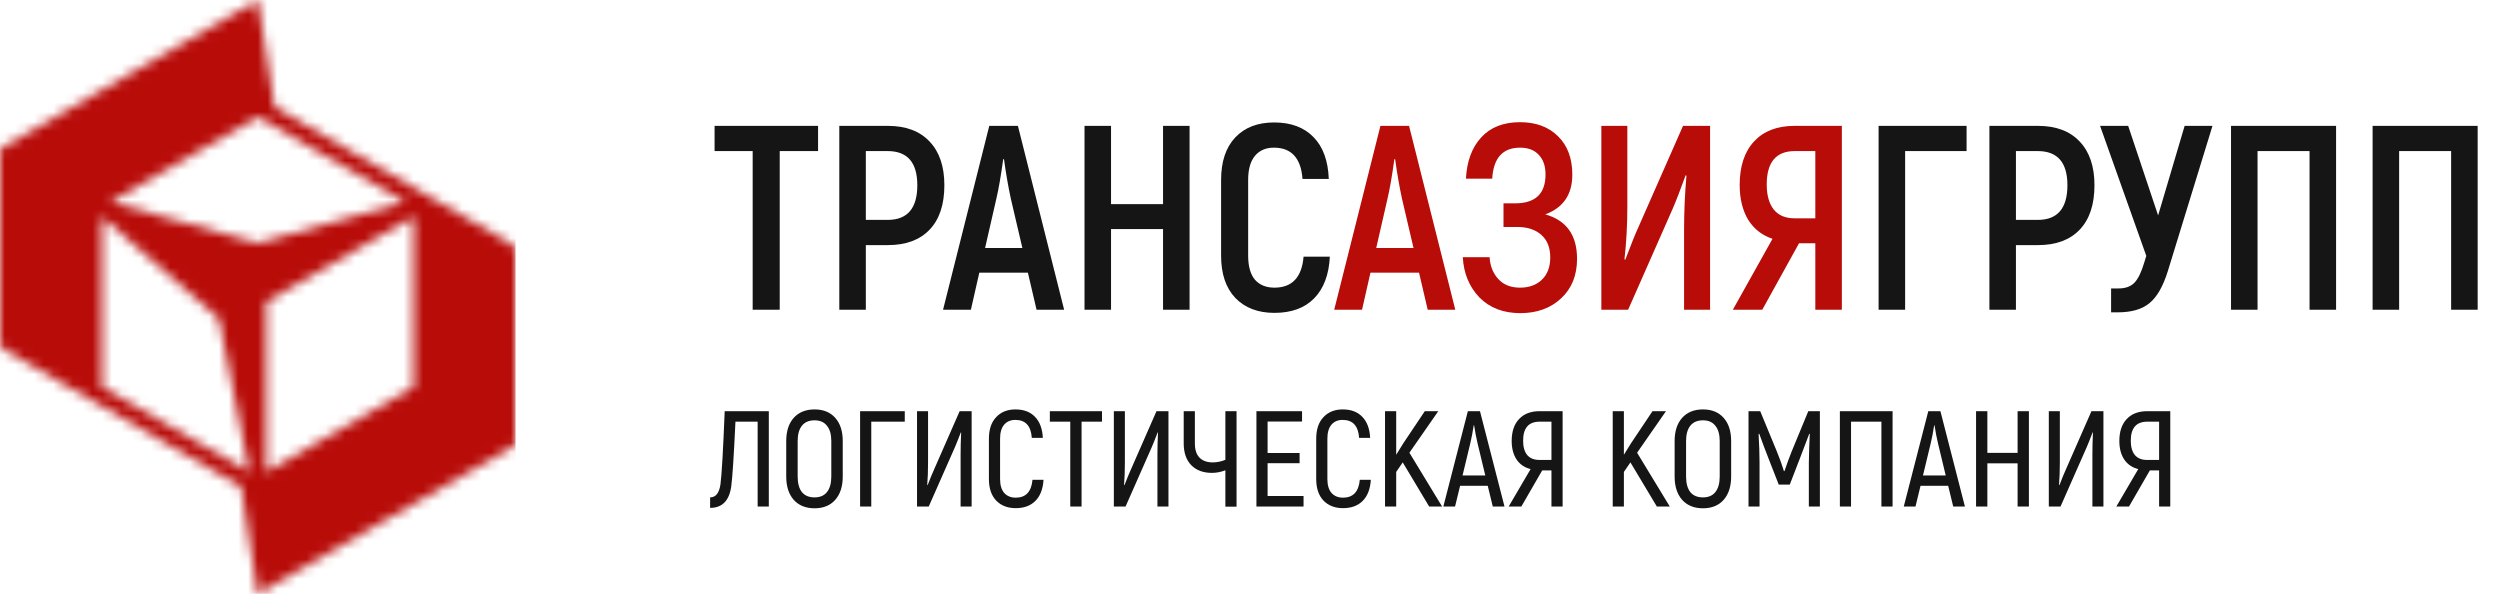
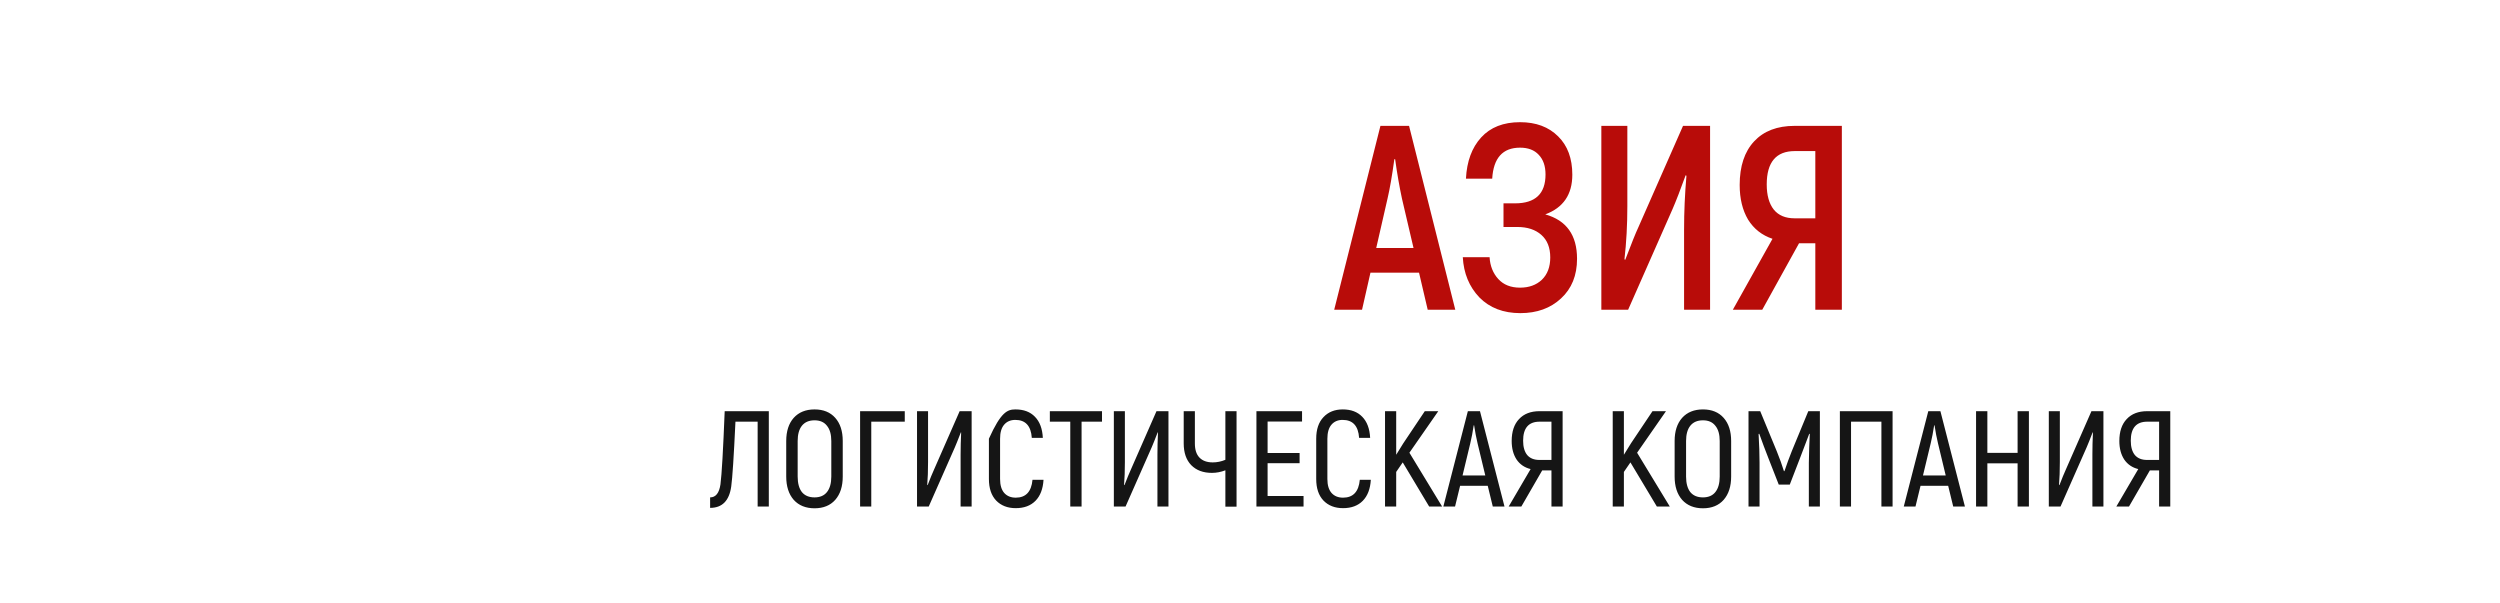
<svg xmlns="http://www.w3.org/2000/svg" width="257" height="62" viewBox="0 0 257 62" fill="none">
  <mask id="mask0_1523_18876" style="mask-type:luminance" maskUnits="userSpaceOnUse" x="0" y="0" width="53" height="62">
-     <path d="M27.364 48.52L42.524 39.771V22.265L27.364 31.014V48.52ZM25.636 48.52L22.499 32.756L10.476 22.265V39.771L25.636 48.52ZM52.728 45.948L52.683 45.986L52.728 45.948ZM0.272 15.092L0.317 15.047L0.272 15.092ZM43.791 20.01C43.806 20.017 43.813 20.025 43.828 20.032L52.54 25.063C52.676 25.131 52.789 25.244 52.872 25.372C52.955 25.508 53 25.659 53 25.832V45.669H52.932C52.917 45.699 52.902 45.729 52.887 45.759C52.872 45.789 52.849 45.82 52.827 45.85L39.718 53.407L26.496 61.04L24.777 50.021L0.483 35.992C0.339 35.924 0.211 35.811 0.128 35.675C0.045 35.539 0 35.389 0 35.215V15.379H0.068C0.083 15.349 0.098 15.319 0.113 15.288C0.128 15.258 0.151 15.228 0.173 15.198L13.282 7.633L26.504 0L28.231 11.019L43.791 20.01ZM11.344 20.772L26.504 24.988L41.664 20.772L26.504 12.023L11.344 20.772Z" fill="white" />
-   </mask>
+     </mask>
  <g mask="url(#mask0_1523_18876)">
    <path d="M53 0H0V61.04H53V0Z" fill="#B80C09" />
  </g>
-   <path d="M84.097 12.939V15.531H80.155V31.839H77.374V15.531H73.459V12.939H84.097ZM91.276 12.939C93.13 12.939 94.561 13.479 95.569 14.559C96.577 15.621 97.081 17.115 97.081 19.041C97.081 21.021 96.577 22.542 95.569 23.604C94.561 24.666 93.13 25.197 91.276 25.197H89.008V31.839H86.281V12.939H91.276ZM91.249 22.605C93.283 22.605 94.3 21.417 94.3 19.041C94.3 16.701 93.283 15.531 91.249 15.531H89.008V22.605H91.249ZM106.558 31.839L105.667 28.032H100.672L99.808 31.839H96.946L101.698 12.939H104.641L109.393 31.839H106.558ZM101.266 25.494H105.1L103.912 20.418C103.642 19.158 103.408 17.808 103.21 16.368H103.129C102.895 18.078 102.661 19.428 102.427 20.418L101.266 25.494ZM119.561 12.939H122.288V31.839H119.561V23.55H114.215V31.839H111.488V12.939H114.215V20.985H119.561V12.939ZM131.01 32.163C129.318 32.163 127.977 31.65 126.987 30.624C126.015 29.598 125.529 28.149 125.529 26.277V18.501C125.529 16.611 126.015 15.153 126.987 14.127C127.959 13.101 129.291 12.588 130.983 12.588C132.711 12.588 134.061 13.092 135.033 14.1C136.005 15.09 136.527 16.521 136.599 18.393H133.899C133.737 16.251 132.756 15.18 130.956 15.18C130.128 15.18 129.48 15.459 129.012 16.017C128.544 16.575 128.31 17.403 128.31 18.501V26.277C128.31 27.375 128.544 28.203 129.012 28.761C129.498 29.301 130.164 29.571 131.01 29.571C132.828 29.571 133.827 28.509 134.007 26.385H136.707C136.617 28.239 136.077 29.67 135.087 30.678C134.115 31.668 132.756 32.163 131.01 32.163ZM202.165 12.939V15.531H195.847V31.839H193.12V12.939H202.165ZM209.506 12.939C211.36 12.939 212.791 13.479 213.799 14.559C214.807 15.621 215.311 17.115 215.311 19.041C215.311 21.021 214.807 22.542 213.799 23.604C212.791 24.666 211.36 25.197 209.506 25.197H207.238V31.839H204.511V12.939H209.506ZM209.479 22.605C211.513 22.605 212.53 21.417 212.53 19.041C212.53 16.701 211.513 15.531 209.479 15.531H207.238V22.605H209.479ZM224.581 12.939H227.443L222.853 27.87C222.367 29.436 221.737 30.534 220.963 31.164C220.207 31.794 219.118 32.109 217.696 32.109H217.021V29.652H217.777C218.497 29.652 219.046 29.454 219.424 29.058C219.802 28.662 220.135 27.978 220.423 27.006L220.639 26.304L215.887 12.939H218.776L221.854 22.146L224.581 12.939ZM240.149 12.939V31.839H237.422V15.531H232.076V31.839H229.349V12.939H240.149ZM254.704 12.939V31.839H251.977V15.531H246.631V31.839H243.904V12.939H254.704Z" fill="#151515" />
  <path d="M146.768 31.839L145.877 28.032H140.882L140.018 31.839H137.156L141.908 12.939H144.851L149.603 31.839H146.768ZM141.476 25.494H145.31L144.122 20.418C143.852 19.158 143.618 17.808 143.42 16.368H143.339C143.105 18.078 142.871 19.428 142.637 20.418L141.476 25.494ZM158.853 22.038C161.031 22.65 162.12 24.171 162.12 26.601C162.12 28.311 161.571 29.67 160.473 30.678C159.393 31.686 157.998 32.19 156.288 32.19C154.542 32.19 153.138 31.65 152.076 30.57C151.032 29.472 150.465 28.095 150.375 26.439H153.129C153.183 27.339 153.48 28.086 154.02 28.68C154.56 29.274 155.307 29.571 156.261 29.571C157.179 29.571 157.926 29.301 158.502 28.761C159.078 28.203 159.366 27.438 159.366 26.466C159.366 25.458 159.06 24.684 158.448 24.144C157.836 23.604 157.017 23.334 155.991 23.334H154.56V20.904H155.748C157.836 20.904 158.88 19.914 158.88 17.934C158.88 17.07 158.646 16.395 158.178 15.909C157.728 15.423 157.089 15.18 156.261 15.18C154.479 15.18 153.525 16.242 153.399 18.366H150.699C150.789 16.584 151.311 15.171 152.265 14.127C153.219 13.083 154.551 12.561 156.261 12.561C157.899 12.561 159.204 13.047 160.176 14.019C161.148 14.973 161.634 16.287 161.634 17.961C161.634 19.995 160.707 21.354 158.853 22.038ZM164.618 31.839V12.939H167.291V21.201C167.291 23.109 167.192 24.927 166.994 26.655L167.075 26.709C167.705 25.053 168.155 23.937 168.425 23.361L173.015 12.939H175.796V31.839H173.123V23.604C173.123 21.786 173.204 19.941 173.366 18.069L173.285 18.015C172.745 19.509 172.295 20.67 171.935 21.498L167.372 31.839H164.618ZM178.137 31.839L182.214 24.549C181.134 24.189 180.297 23.532 179.703 22.578C179.127 21.606 178.839 20.418 178.839 19.014C178.839 17.088 179.334 15.594 180.324 14.532C181.314 13.47 182.7 12.939 184.482 12.939H189.342V31.839H186.615V25.008H184.941L181.161 31.839H178.137ZM184.482 22.443H186.615V15.531H184.509C182.583 15.531 181.62 16.674 181.62 18.96C181.62 20.076 181.863 20.94 182.349 21.552C182.835 22.146 183.546 22.443 184.482 22.443Z" fill="#B80C09" />
-   <path d="M74.498 42.27H79.034V52.07H77.886V43.348H75.604C75.436 46.941 75.291 49.162 75.17 50.012C74.965 51.477 74.241 52.21 73 52.21V51.132C73.579 51.132 73.933 50.684 74.064 49.788C74.195 48.789 74.339 46.283 74.498 42.27ZM85.864 51.384C85.351 51.962 84.642 52.252 83.736 52.252C82.831 52.252 82.117 51.962 81.594 51.384C81.081 50.796 80.824 49.998 80.824 48.99V45.336C80.824 44.328 81.081 43.534 81.594 42.956C82.117 42.377 82.831 42.088 83.736 42.088C84.642 42.088 85.351 42.377 85.864 42.956C86.378 43.534 86.634 44.328 86.634 45.336V48.99C86.634 49.998 86.378 50.796 85.864 51.384ZM83.736 51.132C84.296 51.132 84.721 50.95 85.01 50.586C85.309 50.212 85.458 49.68 85.458 48.99V45.336C85.458 44.654 85.309 44.132 85.01 43.768C84.721 43.394 84.296 43.208 83.736 43.208C83.167 43.208 82.733 43.394 82.434 43.768C82.145 44.132 82 44.654 82 45.336V48.99C82 49.68 82.145 50.212 82.434 50.586C82.733 50.95 83.167 51.132 83.736 51.132ZM93.01 42.27V43.348H89.567V52.07H88.418V42.27H93.01ZM94.27 52.07V42.27H95.404V47.492C95.404 48.388 95.376 49.172 95.32 49.844L95.362 49.872C95.623 49.19 95.852 48.635 96.048 48.206L98.652 42.27H99.884V52.07H98.75V46.736C98.75 46.026 98.769 45.27 98.806 44.468L98.778 44.44C98.498 45.168 98.293 45.681 98.162 45.98L95.474 52.07H94.27ZM104.418 52.238C103.578 52.238 102.906 51.976 102.402 51.454C101.908 50.931 101.66 50.194 101.66 49.242V45.098C101.66 44.146 101.908 43.408 102.402 42.886C102.897 42.354 103.56 42.088 104.39 42.088C105.24 42.088 105.907 42.34 106.392 42.844C106.887 43.348 107.158 44.071 107.204 45.014H106.07C105.986 43.782 105.422 43.166 104.376 43.166C103.891 43.166 103.508 43.329 103.228 43.656C102.948 43.982 102.808 44.463 102.808 45.098V49.242C102.808 49.876 102.953 50.357 103.242 50.684C103.532 51.001 103.924 51.16 104.418 51.16C105.454 51.16 106.028 50.548 106.14 49.326H107.274C107.218 50.259 106.943 50.978 106.448 51.482C105.954 51.986 105.277 52.238 104.418 52.238ZM113.286 42.27V43.348H111.186V52.07H110.024V43.348H107.924V42.27H113.286ZM114.504 52.07V42.27H115.638V47.492C115.638 48.388 115.61 49.172 115.554 49.844L115.596 49.872C115.858 49.19 116.086 48.635 116.282 48.206L118.886 42.27H120.118V52.07H118.984V46.736C118.984 46.026 119.003 45.27 119.04 44.468L119.012 44.44C118.732 45.168 118.527 45.681 118.396 45.98L115.708 52.07H114.504ZM125.969 42.27H127.117V52.084H125.969V48.346C125.511 48.523 125.049 48.612 124.583 48.612C123.687 48.612 122.977 48.346 122.455 47.814C121.941 47.282 121.685 46.535 121.685 45.574V42.27H122.833V45.588C122.833 46.232 122.991 46.717 123.309 47.044C123.626 47.37 124.079 47.534 124.667 47.534C125.115 47.534 125.549 47.445 125.969 47.268V42.27ZM130.309 50.992H134.005V52.07H129.161V42.27H133.851V43.334H130.309V46.568H133.599V47.618H130.309V50.992ZM138.065 52.238C137.225 52.238 136.553 51.976 136.049 51.454C135.554 50.931 135.307 50.194 135.307 49.242V45.098C135.307 44.146 135.554 43.408 136.049 42.886C136.543 42.354 137.206 42.088 138.037 42.088C138.886 42.088 139.553 42.34 140.039 42.844C140.533 43.348 140.804 44.071 140.851 45.014H139.717C139.633 43.782 139.068 43.166 138.023 43.166C137.537 43.166 137.155 43.329 136.875 43.656C136.595 43.982 136.455 44.463 136.455 45.098V49.242C136.455 49.876 136.599 50.357 136.889 50.684C137.178 51.001 137.57 51.16 138.065 51.16C139.101 51.16 139.675 50.548 139.787 49.326H140.921C140.865 50.259 140.589 50.978 140.095 51.482C139.6 51.986 138.923 52.238 138.065 52.238ZM146.917 52.07L144.201 47.534L143.529 48.514V52.07H142.381V42.27H143.529V46.75L144.257 45.574L146.469 42.27H147.855L144.887 46.54L148.247 52.07H146.917ZM153.458 52.07L152.94 49.942H150.098L149.58 52.07H148.376L150.896 42.27H152.142L154.662 52.07H153.458ZM150.35 48.878H152.688L151.89 45.56C151.759 45.018 151.643 44.407 151.54 43.726H151.498C151.395 44.407 151.279 45.018 151.148 45.56L150.35 48.878ZM155.093 52.07L157.347 48.22C156.731 48.07 156.25 47.744 155.905 47.24C155.569 46.726 155.401 46.092 155.401 45.336C155.401 44.365 155.653 43.614 156.157 43.082C156.661 42.54 157.361 42.27 158.257 42.27H160.637V52.07H159.489V48.36H158.537L156.395 52.07H155.093ZM158.243 47.282H159.489V43.348H158.271C157.142 43.348 156.577 44.001 156.577 45.308C156.577 45.942 156.717 46.432 156.997 46.778C157.286 47.114 157.702 47.282 158.243 47.282ZM170.324 52.07L167.608 47.534L166.936 48.514V52.07H165.788V42.27H166.936V46.75L167.664 45.574L169.876 42.27H171.262L168.294 46.54L171.654 52.07H170.324ZM177.192 51.384C176.679 51.962 175.97 52.252 175.064 52.252C174.159 52.252 173.445 51.962 172.922 51.384C172.409 50.796 172.152 49.998 172.152 48.99V45.336C172.152 44.328 172.409 43.534 172.922 42.956C173.445 42.377 174.159 42.088 175.064 42.088C175.97 42.088 176.679 42.377 177.192 42.956C177.706 43.534 177.962 44.328 177.962 45.336V48.99C177.962 49.998 177.706 50.796 177.192 51.384ZM175.064 51.132C175.624 51.132 176.049 50.95 176.338 50.586C176.637 50.212 176.786 49.68 176.786 48.99V45.336C176.786 44.654 176.637 44.132 176.338 43.768C176.049 43.394 175.624 43.208 175.064 43.208C174.495 43.208 174.061 43.394 173.762 43.768C173.473 44.132 173.328 44.654 173.328 45.336V48.99C173.328 49.68 173.473 50.212 173.762 50.586C174.061 50.95 174.495 51.132 175.064 51.132ZM185.893 42.27H187.083V52.07H185.949V47.576C185.967 46.456 186 45.466 186.047 44.608L185.991 44.594C185.888 44.883 185.711 45.35 185.459 45.994C185.216 46.638 185.067 47.03 185.011 47.17L183.989 49.816H182.855L181.819 47.17C181.725 46.918 181.562 46.493 181.329 45.896C181.105 45.298 180.946 44.864 180.853 44.594L180.783 44.608C180.848 45.718 180.881 46.708 180.881 47.576V52.07H179.747V42.27H180.951L182.645 46.372C182.953 47.128 183.2 47.814 183.387 48.43H183.443C183.685 47.711 183.937 47.025 184.199 46.372L185.893 42.27ZM194.557 42.27V52.07H193.409V43.348H190.287V52.07H189.139V42.27H194.557ZM200.79 52.07L200.272 49.942H197.43L196.912 52.07H195.708L198.228 42.27H199.474L201.994 52.07H200.79ZM197.682 48.878H200.02L199.222 45.56C199.091 45.018 198.975 44.407 198.872 43.726H198.83C198.727 44.407 198.611 45.018 198.48 45.56L197.682 48.878ZM207.409 42.27H208.571V52.07H207.409V47.632H204.301V52.07H203.139V42.27H204.301V46.554H207.409V42.27ZM210.618 52.07V42.27H211.752V47.492C211.752 48.388 211.724 49.172 211.668 49.844L211.71 49.872C211.971 49.19 212.2 48.635 212.396 48.206L215 42.27H216.232V52.07H215.098V46.736C215.098 46.026 215.116 45.27 215.154 44.468L215.126 44.44C214.846 45.168 214.64 45.681 214.51 45.98L211.822 52.07H210.618ZM217.56 52.07L219.814 48.22C219.198 48.07 218.717 47.744 218.372 47.24C218.036 46.726 217.868 46.092 217.868 45.336C217.868 44.365 218.12 43.614 218.624 43.082C219.128 42.54 219.828 42.27 220.724 42.27H223.104V52.07H221.956V48.36H221.004L218.862 52.07H217.56ZM220.71 47.282H221.956V43.348H220.738C219.609 43.348 219.044 44.001 219.044 45.308C219.044 45.942 219.184 46.432 219.464 46.778C219.753 47.114 220.169 47.282 220.71 47.282Z" fill="#151515" />
+   <path d="M74.498 42.27H79.034V52.07H77.886V43.348H75.604C75.436 46.941 75.291 49.162 75.17 50.012C74.965 51.477 74.241 52.21 73 52.21V51.132C73.579 51.132 73.933 50.684 74.064 49.788C74.195 48.789 74.339 46.283 74.498 42.27ZM85.864 51.384C85.351 51.962 84.642 52.252 83.736 52.252C82.831 52.252 82.117 51.962 81.594 51.384C81.081 50.796 80.824 49.998 80.824 48.99V45.336C80.824 44.328 81.081 43.534 81.594 42.956C82.117 42.377 82.831 42.088 83.736 42.088C84.642 42.088 85.351 42.377 85.864 42.956C86.378 43.534 86.634 44.328 86.634 45.336V48.99C86.634 49.998 86.378 50.796 85.864 51.384ZM83.736 51.132C84.296 51.132 84.721 50.95 85.01 50.586C85.309 50.212 85.458 49.68 85.458 48.99V45.336C85.458 44.654 85.309 44.132 85.01 43.768C84.721 43.394 84.296 43.208 83.736 43.208C83.167 43.208 82.733 43.394 82.434 43.768C82.145 44.132 82 44.654 82 45.336V48.99C82 49.68 82.145 50.212 82.434 50.586C82.733 50.95 83.167 51.132 83.736 51.132ZM93.01 42.27V43.348H89.567V52.07H88.418V42.27H93.01ZM94.27 52.07V42.27H95.404V47.492C95.404 48.388 95.376 49.172 95.32 49.844L95.362 49.872C95.623 49.19 95.852 48.635 96.048 48.206L98.652 42.27H99.884V52.07H98.75V46.736C98.75 46.026 98.769 45.27 98.806 44.468L98.778 44.44C98.498 45.168 98.293 45.681 98.162 45.98L95.474 52.07H94.27ZM104.418 52.238C103.578 52.238 102.906 51.976 102.402 51.454C101.908 50.931 101.66 50.194 101.66 49.242V45.098C102.897 42.354 103.56 42.088 104.39 42.088C105.24 42.088 105.907 42.34 106.392 42.844C106.887 43.348 107.158 44.071 107.204 45.014H106.07C105.986 43.782 105.422 43.166 104.376 43.166C103.891 43.166 103.508 43.329 103.228 43.656C102.948 43.982 102.808 44.463 102.808 45.098V49.242C102.808 49.876 102.953 50.357 103.242 50.684C103.532 51.001 103.924 51.16 104.418 51.16C105.454 51.16 106.028 50.548 106.14 49.326H107.274C107.218 50.259 106.943 50.978 106.448 51.482C105.954 51.986 105.277 52.238 104.418 52.238ZM113.286 42.27V43.348H111.186V52.07H110.024V43.348H107.924V42.27H113.286ZM114.504 52.07V42.27H115.638V47.492C115.638 48.388 115.61 49.172 115.554 49.844L115.596 49.872C115.858 49.19 116.086 48.635 116.282 48.206L118.886 42.27H120.118V52.07H118.984V46.736C118.984 46.026 119.003 45.27 119.04 44.468L119.012 44.44C118.732 45.168 118.527 45.681 118.396 45.98L115.708 52.07H114.504ZM125.969 42.27H127.117V52.084H125.969V48.346C125.511 48.523 125.049 48.612 124.583 48.612C123.687 48.612 122.977 48.346 122.455 47.814C121.941 47.282 121.685 46.535 121.685 45.574V42.27H122.833V45.588C122.833 46.232 122.991 46.717 123.309 47.044C123.626 47.37 124.079 47.534 124.667 47.534C125.115 47.534 125.549 47.445 125.969 47.268V42.27ZM130.309 50.992H134.005V52.07H129.161V42.27H133.851V43.334H130.309V46.568H133.599V47.618H130.309V50.992ZM138.065 52.238C137.225 52.238 136.553 51.976 136.049 51.454C135.554 50.931 135.307 50.194 135.307 49.242V45.098C135.307 44.146 135.554 43.408 136.049 42.886C136.543 42.354 137.206 42.088 138.037 42.088C138.886 42.088 139.553 42.34 140.039 42.844C140.533 43.348 140.804 44.071 140.851 45.014H139.717C139.633 43.782 139.068 43.166 138.023 43.166C137.537 43.166 137.155 43.329 136.875 43.656C136.595 43.982 136.455 44.463 136.455 45.098V49.242C136.455 49.876 136.599 50.357 136.889 50.684C137.178 51.001 137.57 51.16 138.065 51.16C139.101 51.16 139.675 50.548 139.787 49.326H140.921C140.865 50.259 140.589 50.978 140.095 51.482C139.6 51.986 138.923 52.238 138.065 52.238ZM146.917 52.07L144.201 47.534L143.529 48.514V52.07H142.381V42.27H143.529V46.75L144.257 45.574L146.469 42.27H147.855L144.887 46.54L148.247 52.07H146.917ZM153.458 52.07L152.94 49.942H150.098L149.58 52.07H148.376L150.896 42.27H152.142L154.662 52.07H153.458ZM150.35 48.878H152.688L151.89 45.56C151.759 45.018 151.643 44.407 151.54 43.726H151.498C151.395 44.407 151.279 45.018 151.148 45.56L150.35 48.878ZM155.093 52.07L157.347 48.22C156.731 48.07 156.25 47.744 155.905 47.24C155.569 46.726 155.401 46.092 155.401 45.336C155.401 44.365 155.653 43.614 156.157 43.082C156.661 42.54 157.361 42.27 158.257 42.27H160.637V52.07H159.489V48.36H158.537L156.395 52.07H155.093ZM158.243 47.282H159.489V43.348H158.271C157.142 43.348 156.577 44.001 156.577 45.308C156.577 45.942 156.717 46.432 156.997 46.778C157.286 47.114 157.702 47.282 158.243 47.282ZM170.324 52.07L167.608 47.534L166.936 48.514V52.07H165.788V42.27H166.936V46.75L167.664 45.574L169.876 42.27H171.262L168.294 46.54L171.654 52.07H170.324ZM177.192 51.384C176.679 51.962 175.97 52.252 175.064 52.252C174.159 52.252 173.445 51.962 172.922 51.384C172.409 50.796 172.152 49.998 172.152 48.99V45.336C172.152 44.328 172.409 43.534 172.922 42.956C173.445 42.377 174.159 42.088 175.064 42.088C175.97 42.088 176.679 42.377 177.192 42.956C177.706 43.534 177.962 44.328 177.962 45.336V48.99C177.962 49.998 177.706 50.796 177.192 51.384ZM175.064 51.132C175.624 51.132 176.049 50.95 176.338 50.586C176.637 50.212 176.786 49.68 176.786 48.99V45.336C176.786 44.654 176.637 44.132 176.338 43.768C176.049 43.394 175.624 43.208 175.064 43.208C174.495 43.208 174.061 43.394 173.762 43.768C173.473 44.132 173.328 44.654 173.328 45.336V48.99C173.328 49.68 173.473 50.212 173.762 50.586C174.061 50.95 174.495 51.132 175.064 51.132ZM185.893 42.27H187.083V52.07H185.949V47.576C185.967 46.456 186 45.466 186.047 44.608L185.991 44.594C185.888 44.883 185.711 45.35 185.459 45.994C185.216 46.638 185.067 47.03 185.011 47.17L183.989 49.816H182.855L181.819 47.17C181.725 46.918 181.562 46.493 181.329 45.896C181.105 45.298 180.946 44.864 180.853 44.594L180.783 44.608C180.848 45.718 180.881 46.708 180.881 47.576V52.07H179.747V42.27H180.951L182.645 46.372C182.953 47.128 183.2 47.814 183.387 48.43H183.443C183.685 47.711 183.937 47.025 184.199 46.372L185.893 42.27ZM194.557 42.27V52.07H193.409V43.348H190.287V52.07H189.139V42.27H194.557ZM200.79 52.07L200.272 49.942H197.43L196.912 52.07H195.708L198.228 42.27H199.474L201.994 52.07H200.79ZM197.682 48.878H200.02L199.222 45.56C199.091 45.018 198.975 44.407 198.872 43.726H198.83C198.727 44.407 198.611 45.018 198.48 45.56L197.682 48.878ZM207.409 42.27H208.571V52.07H207.409V47.632H204.301V52.07H203.139V42.27H204.301V46.554H207.409V42.27ZM210.618 52.07V42.27H211.752V47.492C211.752 48.388 211.724 49.172 211.668 49.844L211.71 49.872C211.971 49.19 212.2 48.635 212.396 48.206L215 42.27H216.232V52.07H215.098V46.736C215.098 46.026 215.116 45.27 215.154 44.468L215.126 44.44C214.846 45.168 214.64 45.681 214.51 45.98L211.822 52.07H210.618ZM217.56 52.07L219.814 48.22C219.198 48.07 218.717 47.744 218.372 47.24C218.036 46.726 217.868 46.092 217.868 45.336C217.868 44.365 218.12 43.614 218.624 43.082C219.128 42.54 219.828 42.27 220.724 42.27H223.104V52.07H221.956V48.36H221.004L218.862 52.07H217.56ZM220.71 47.282H221.956V43.348H220.738C219.609 43.348 219.044 44.001 219.044 45.308C219.044 45.942 219.184 46.432 219.464 46.778C219.753 47.114 220.169 47.282 220.71 47.282Z" fill="#151515" />
</svg>